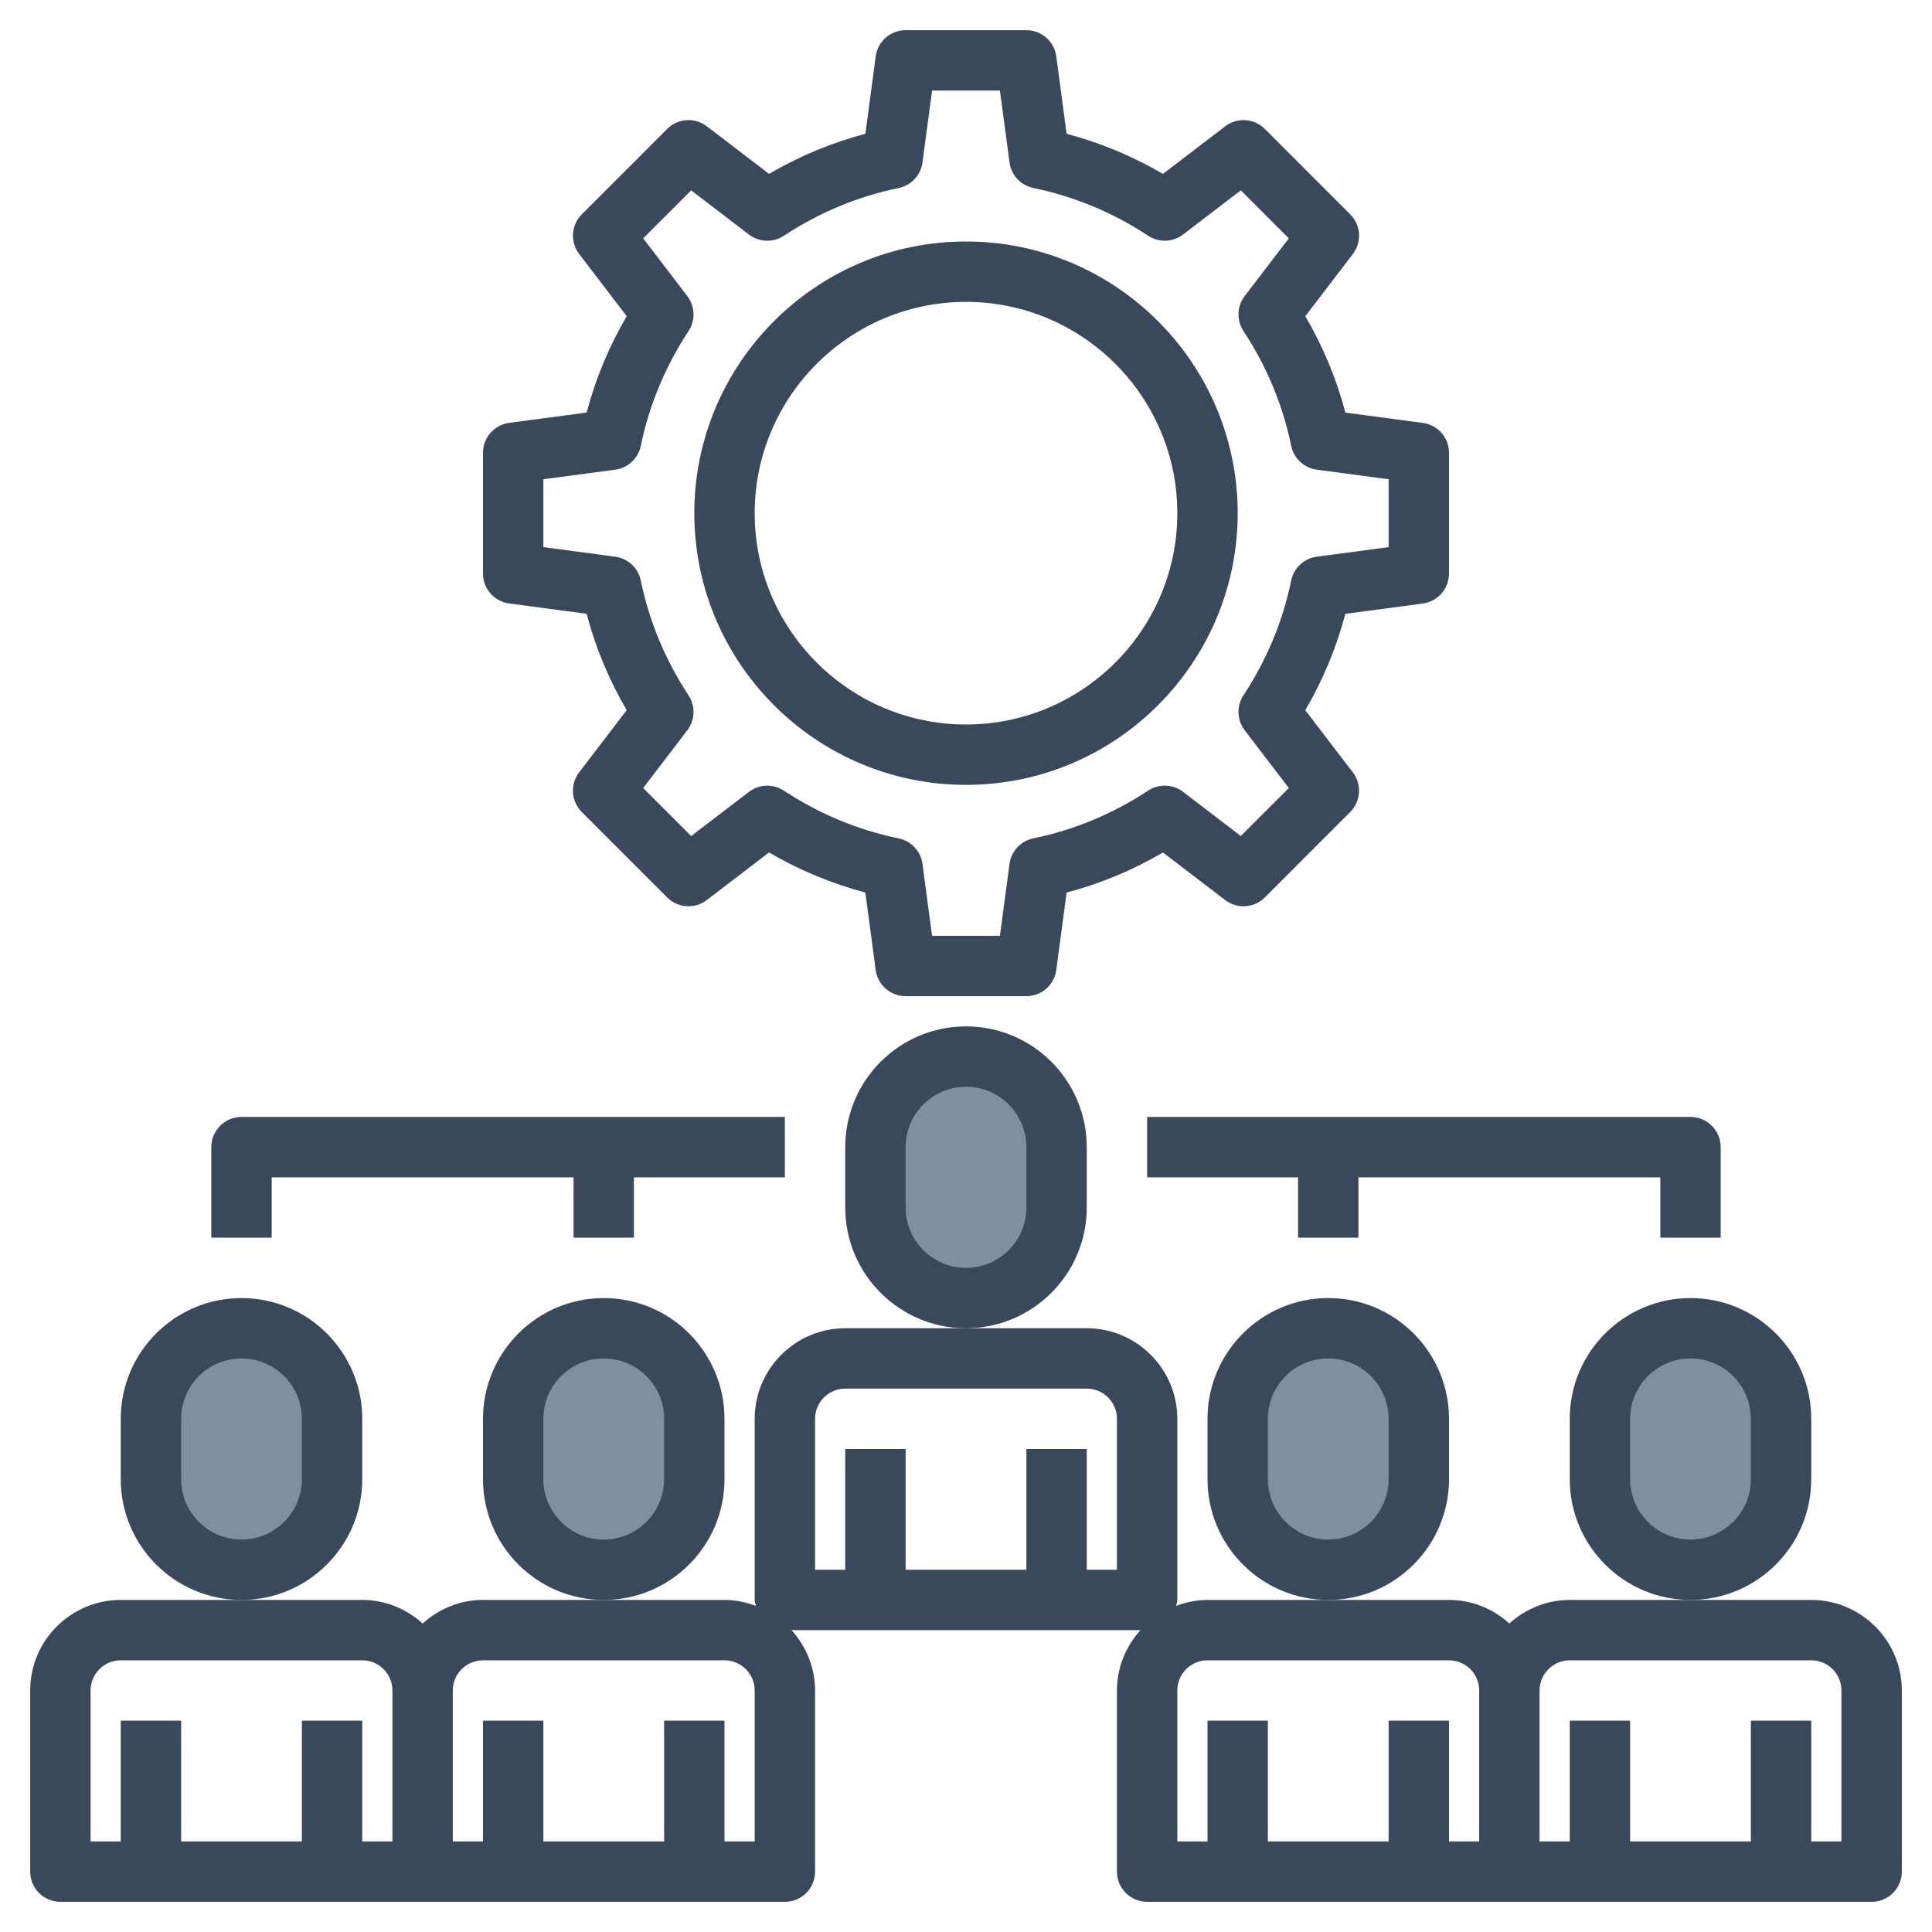
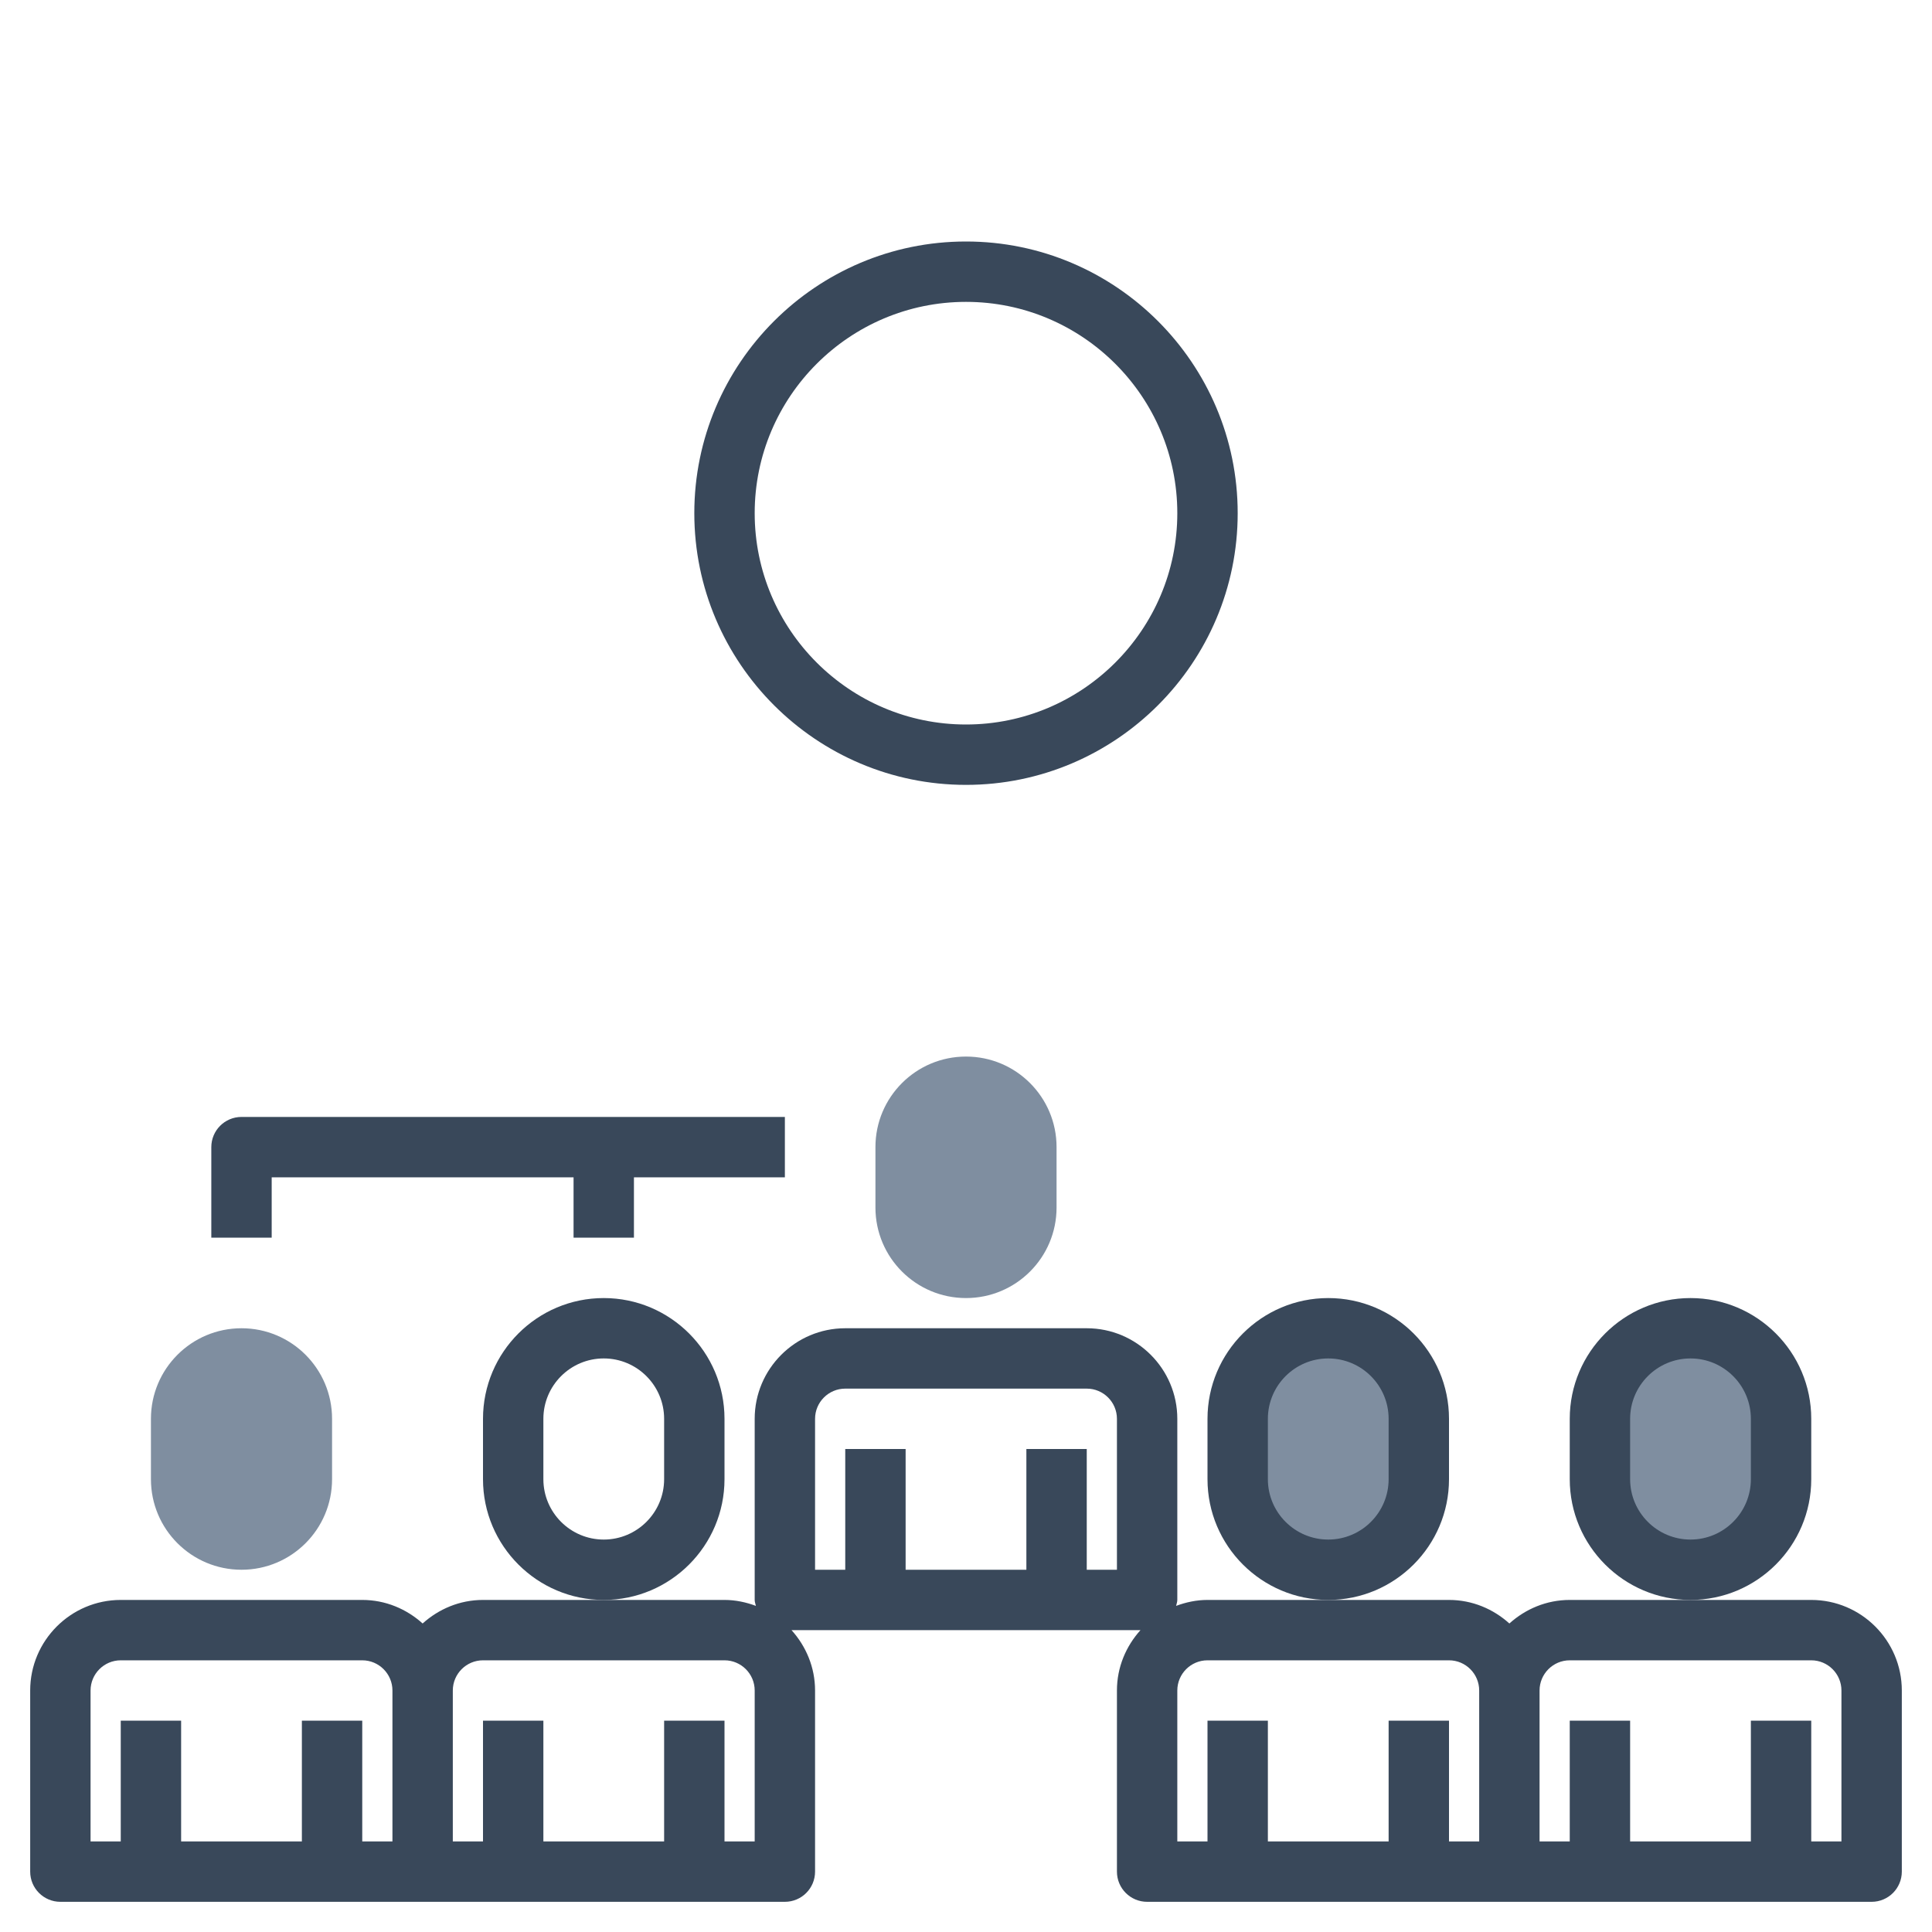
<svg xmlns="http://www.w3.org/2000/svg" width="512" height="512" viewBox="0 0 512 512" fill="none">
  <path d="M256 280C269.256 280 280 290.744 280 304V320C280 333.256 269.256 344 256 344C242.744 344 232 333.256 232 320V304C232 290.744 242.744 280 256 280Z" fill="#7F8EA0" />
-   <path d="M160 352C173.256 352 184 362.744 184 376V392C184 405.256 173.256 416 160 416C146.744 416 136 405.256 136 392V376C136 362.744 146.744 352 160 352Z" fill="#7F8EA0" />
  <path d="M64 352C77.256 352 88 362.744 88 376V392C88 405.256 77.256 416 64 416C50.744 416 40 405.256 40 392V376C40 362.744 50.744 352 64 352Z" fill="#7F8EA0" />
  <path d="M448 352C461.256 352 472 362.744 472 376V392C472 405.256 461.256 416 448 416C434.744 416 424 405.256 424 392V376C424 362.744 434.744 352 448 352Z" fill="#7F8EA0" />
  <path d="M352 352C365.256 352 376 362.744 376 376V392C376 405.256 365.256 416 352 416C338.744 416 328 405.256 328 392V376C328 362.744 338.744 352 352 352Z" fill="#7F8EA0" />
-   <path d="M288 320V304C288 286.352 273.648 272 256 272C238.352 272 224 286.352 224 304V320C224 337.648 238.352 352 256 352C273.648 352 288 337.648 288 320ZM272 320C272 328.824 264.824 336 256 336C247.176 336 240 328.824 240 320V304C240 295.176 247.176 288 256 288C264.824 288 272 295.176 272 304V320Z" fill="#39485A" />
  <path d="M384 392V376C384 358.352 369.648 344 352 344C334.352 344 320 358.352 320 376V392C320 409.648 334.352 424 352 424C369.648 424 384 409.648 384 392ZM368 392C368 400.824 360.824 408 352 408C343.176 408 336 400.824 336 392V376C336 367.176 343.176 360 352 360C360.824 360 368 367.176 368 376V392Z" fill="#39485A" />
  <path d="M480 424H448H416C409.832 424 404.256 426.408 400 430.24C395.744 426.4 390.168 424 384 424H352H320C317.064 424 314.288 424.608 311.68 425.576C311.792 425.048 312 424.56 312 424V376C312 362.768 301.232 352 288 352H256H224C210.768 352 200 362.768 200 376V424C200 424.56 200.208 425.048 200.32 425.576C197.712 424.608 194.936 424 192 424H160H128C121.832 424 116.256 426.408 112 430.24C107.744 426.4 102.168 424 96 424H64H32C18.768 424 8 434.768 8 448V496C8 500.416 11.576 504 16 504H112H208C212.424 504 216 500.416 216 496V448C216 441.832 213.592 436.256 209.76 432H302.24C298.4 436.256 296 441.832 296 448V496C296 500.416 299.576 504 304 504H400H496C500.424 504 504 500.416 504 496V448C504 434.768 493.232 424 480 424ZM24 448C24 443.592 27.584 440 32 440H96C100.416 440 104 443.592 104 448V488H96V456H80V488H48V456H32V488H24V448ZM200 488H192V456H176V488H144V456H128V488H120V448C120 443.592 123.584 440 128 440H192C196.416 440 200 443.592 200 448V488ZM296 416H288V384H272V416H240V384H224V416H216V376C216 371.592 219.584 368 224 368H288C292.416 368 296 371.592 296 376V416ZM312 448C312 443.592 315.584 440 320 440H384C388.416 440 392 443.592 392 448V488H384V456H368V488H336V456H320V488H312V448ZM488 488H480V456H464V488H432V456H416V488H408V448C408 443.592 411.584 440 416 440H480C484.416 440 488 443.592 488 448V488Z" fill="#39485A" />
-   <path d="M480 392V376C480 358.352 465.648 344 448 344C430.352 344 416 358.352 416 376V392C416 409.648 430.352 424 448 424C465.648 424 480 409.648 480 392ZM464 392C464 400.824 456.824 408 448 408C439.176 408 432 400.824 432 392V376C432 367.176 439.176 360 448 360C456.824 360 464 367.176 464 376V392Z" fill="#39485A" />
-   <path d="M96 392V376C96 358.352 81.648 344 64 344C46.352 344 32 358.352 32 376V392C32 409.648 46.352 424 64 424C81.648 424 96 409.648 96 392ZM80 392C80 400.824 72.824 408 64 408C55.176 408 48 400.824 48 392V376C48 367.176 55.176 360 64 360C72.824 360 80 367.176 80 376V392Z" fill="#39485A" />
+   <path d="M480 392V376C480 358.352 465.648 344 448 344C430.352 344 416 358.352 416 376V392C416 409.648 430.352 424 448 424C465.648 424 480 409.648 480 392ZM464 392C464 400.824 456.824 408 448 408C439.176 408 432 400.824 432 392V376C432 367.176 439.176 360 448 360C456.824 360 464 367.176 464 376Z" fill="#39485A" />
  <path d="M192 392V376C192 358.352 177.648 344 160 344C142.352 344 128 358.352 128 376V392C128 409.648 142.352 424 160 424C177.648 424 192 409.648 192 392ZM176 392C176 400.824 168.824 408 160 408C151.176 408 144 400.824 144 392V376C144 367.176 151.176 360 160 360C168.824 360 176 367.176 176 376V392Z" fill="#39485A" />
-   <path d="M154.176 215.192L176.8 237.824C179.632 240.656 184.128 240.952 187.312 238.52L203.8 225.912C211.848 230.608 220.4 234.168 229.328 236.536L232.064 257.048C232.6 261.032 235.992 264 240 264H272C276.008 264 279.4 261.032 279.928 257.056L282.664 236.544C291.592 234.184 300.152 230.624 308.192 225.92L324.68 238.528C327.864 240.96 332.36 240.664 335.192 237.832L357.816 215.2C360.648 212.368 360.952 207.864 358.512 204.688L345.912 188.208C350.624 180.152 354.176 171.6 356.536 162.672L377.048 159.936C381.032 159.4 384 156.008 384 152V120C384 115.992 381.032 112.6 377.056 112.072L356.544 109.336C354.184 100.408 350.632 91.856 345.92 83.8L358.52 67.32C360.96 64.136 360.664 59.64 357.824 56.808L335.2 34.176C332.368 31.344 327.872 31.04 324.688 33.48L308.192 46.08C300.144 41.384 291.592 37.824 282.664 35.456L279.928 14.944C279.4 10.968 276.008 8 272 8H240C235.992 8 232.6 10.968 232.072 14.944L229.336 35.456C220.408 37.816 211.848 41.376 203.808 46.08L187.32 33.472C184.136 31.04 179.632 31.336 176.808 34.168L154.184 56.8C151.352 59.632 151.048 64.136 153.488 67.312L166.088 83.792C161.376 91.848 157.824 100.4 155.464 109.328L134.952 112.064C130.968 112.6 128 115.992 128 120V152C128 156.008 130.968 159.4 134.944 159.928L155.456 162.664C157.816 171.592 161.368 180.144 166.08 188.2L153.48 204.68C151.048 207.864 151.344 212.36 154.176 215.192V215.192ZM163.04 147.536L144 145V127.008L163.04 124.472C166.416 124.024 169.136 121.488 169.824 118.152C172.04 107.344 176.304 97.112 182.472 87.728C184.344 84.888 184.216 81.176 182.144 78.472L170.448 63.168L183.168 50.448L198.472 62.152C201.176 64.216 204.896 64.352 207.728 62.48C217.088 56.312 227.328 52.056 238.16 49.824C241.488 49.136 244.024 46.416 244.472 43.04L247.008 24H264.992L267.528 43.032C267.976 46.408 270.512 49.128 273.84 49.816C284.672 52.048 294.912 56.304 304.272 62.472C307.104 64.344 310.824 64.216 313.528 62.144L328.832 50.44L341.552 63.16L329.856 78.464C327.784 81.168 327.656 84.88 329.528 87.72C335.696 97.096 339.96 107.336 342.176 118.144C342.864 121.48 345.584 124.016 348.96 124.464L368 127V144.992L348.96 147.528C345.584 147.976 342.864 150.512 342.176 153.848C339.96 164.656 335.696 174.888 329.528 184.272C327.656 187.112 327.784 190.824 329.856 193.528L341.552 208.832L328.832 221.552L313.528 209.848C310.824 207.776 307.104 207.656 304.272 209.52C294.912 215.688 284.672 219.944 273.84 222.176C270.512 222.864 267.976 225.584 267.528 228.96L264.992 248H247.008L244.472 228.968C244.024 225.592 241.488 222.872 238.16 222.184C227.328 219.952 217.088 215.696 207.728 209.528C204.896 207.656 201.176 207.784 198.472 209.856L183.168 221.56L170.448 208.84L182.144 193.536C184.216 190.832 184.344 187.12 182.472 184.28C176.304 174.904 172.04 164.664 169.824 153.856C169.136 150.52 166.416 147.984 163.04 147.536V147.536Z" fill="#39485A" />
  <path d="M256 208C295.704 208 328 175.696 328 136C328 96.304 295.704 64 256 64C216.296 64 184 96.304 184 136C184 175.696 216.296 208 256 208ZM256 80C286.872 80 312 105.12 312 136C312 166.88 286.872 192 256 192C225.128 192 200 166.88 200 136C200 105.12 225.128 80 256 80Z" fill="#39485A" />
  <path d="M72 312H152V328H168V312H208V296H64C59.576 296 56 299.584 56 304V328H72V312Z" fill="#39485A" />
-   <path d="M304 312H344V328H360V312H440V328H456V304C456 299.584 452.424 296 448 296H304V312Z" fill="#39485A" />
</svg>